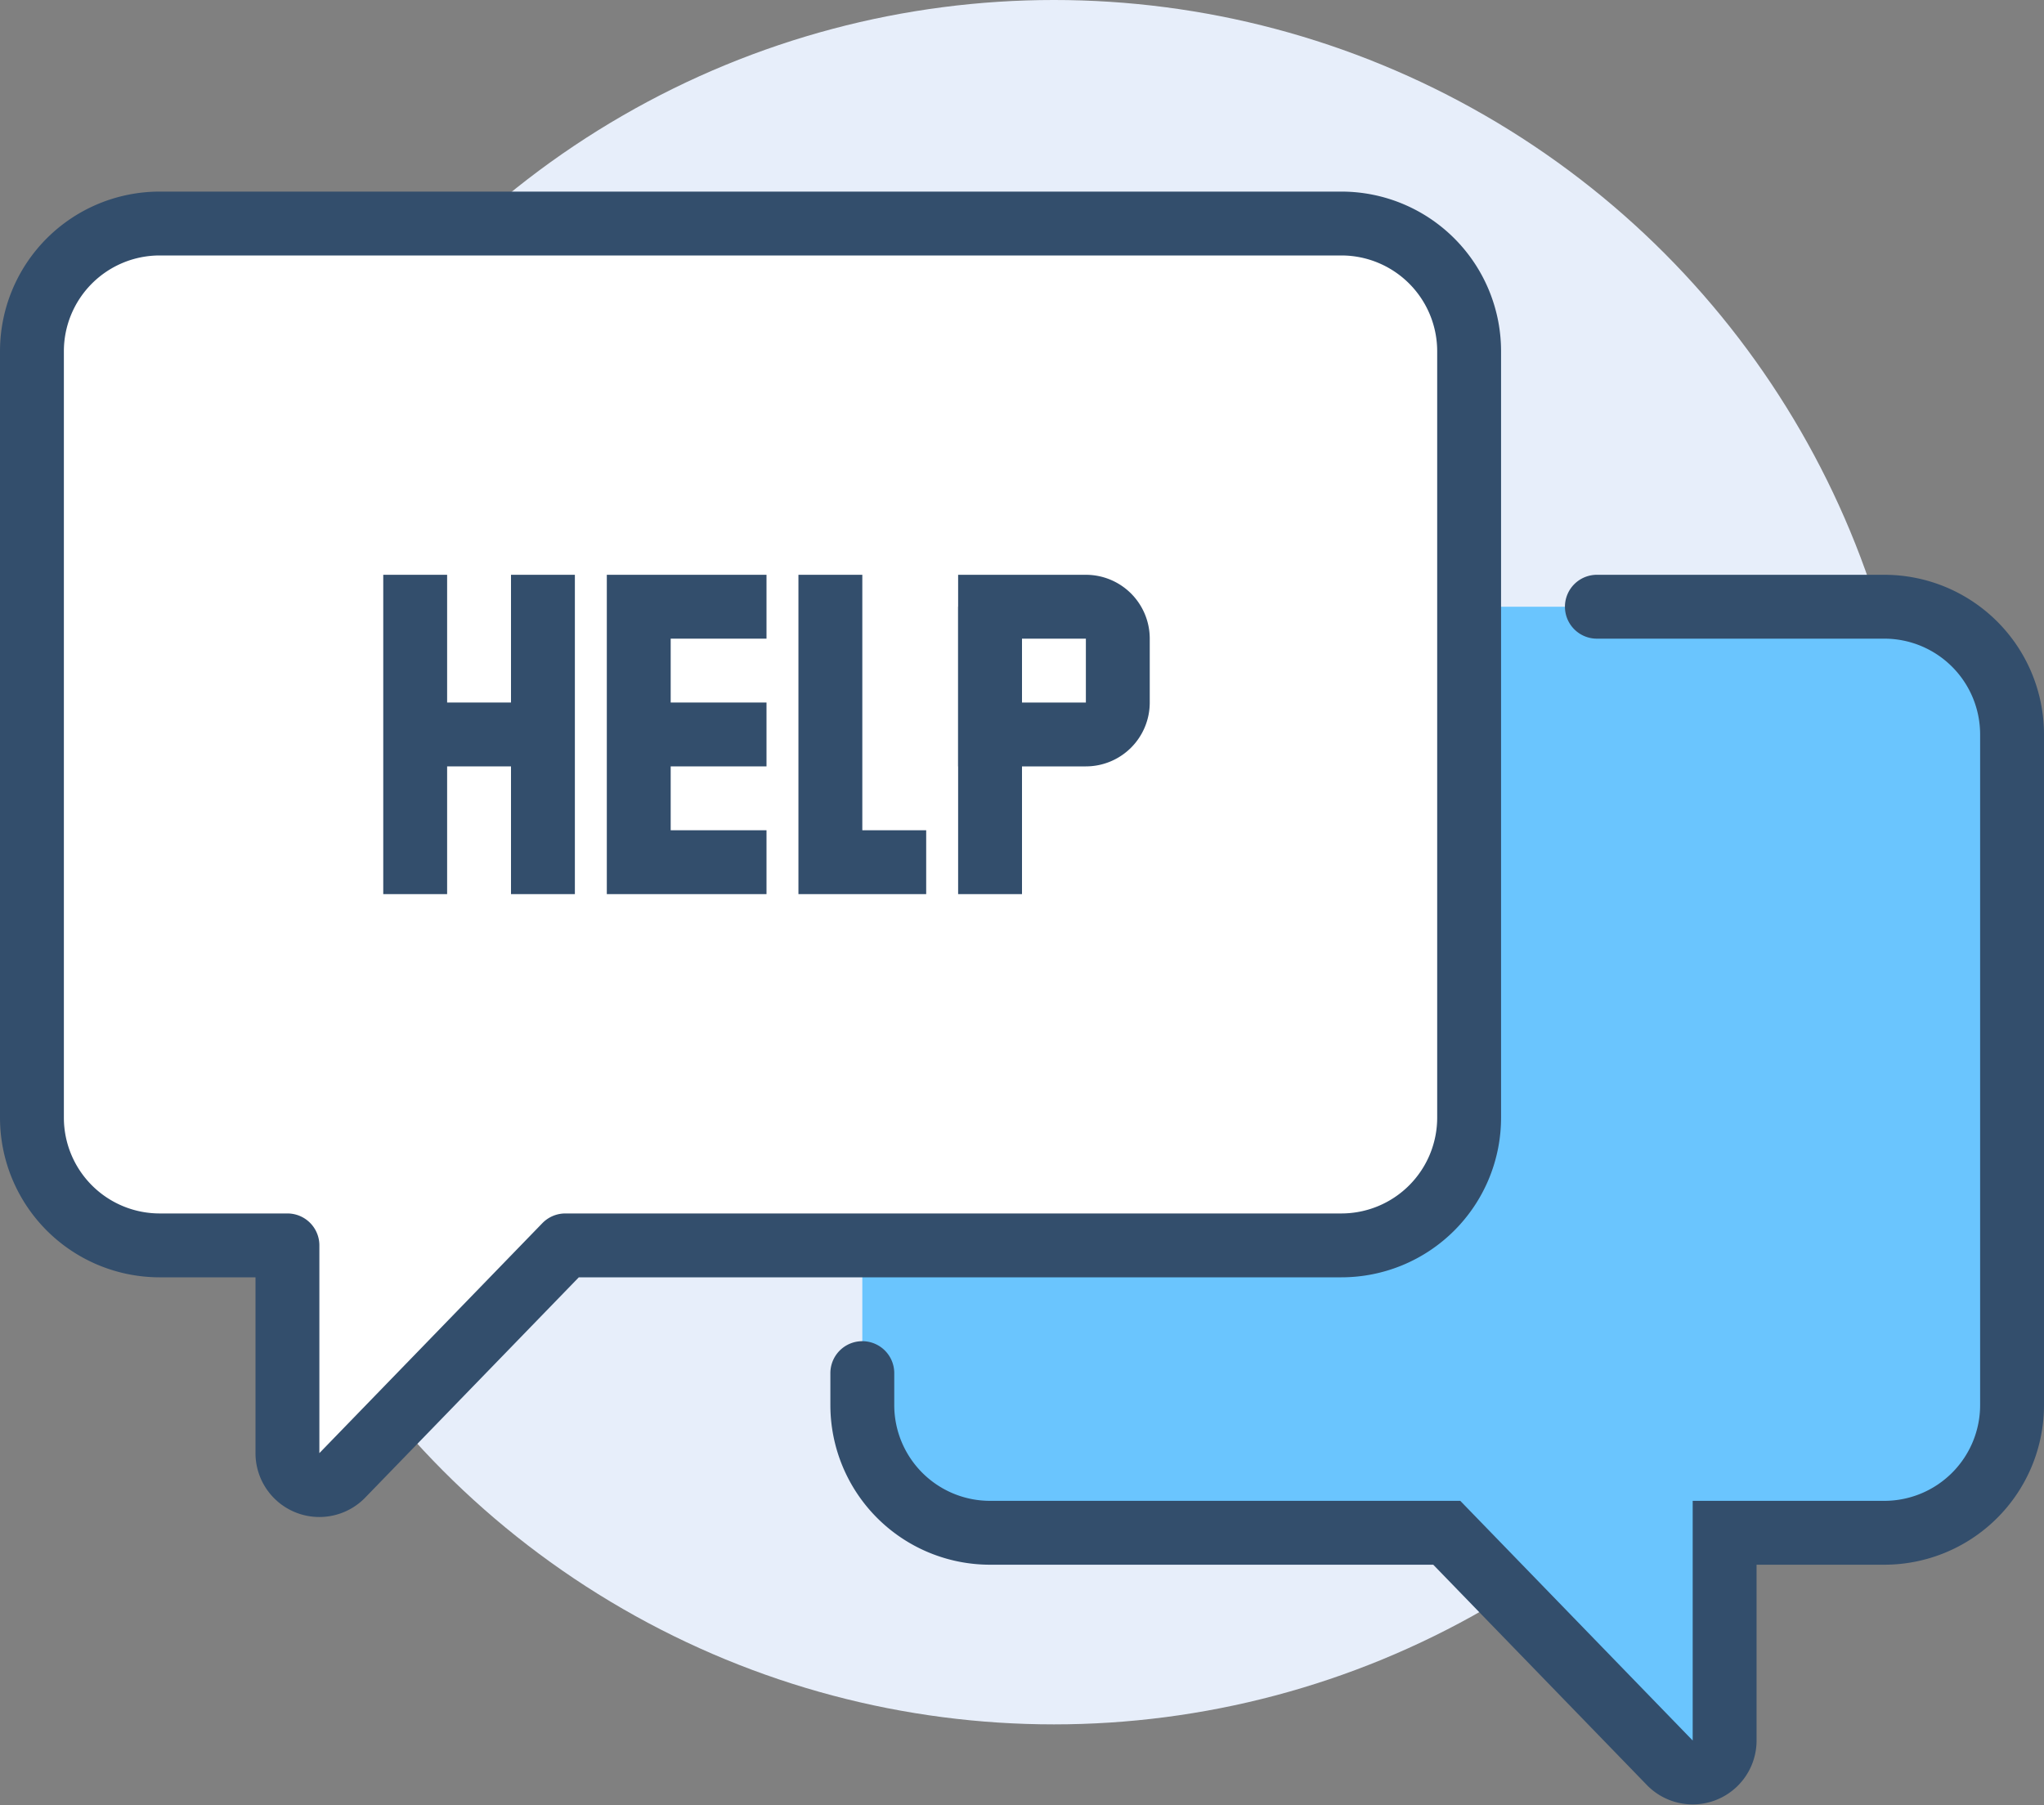
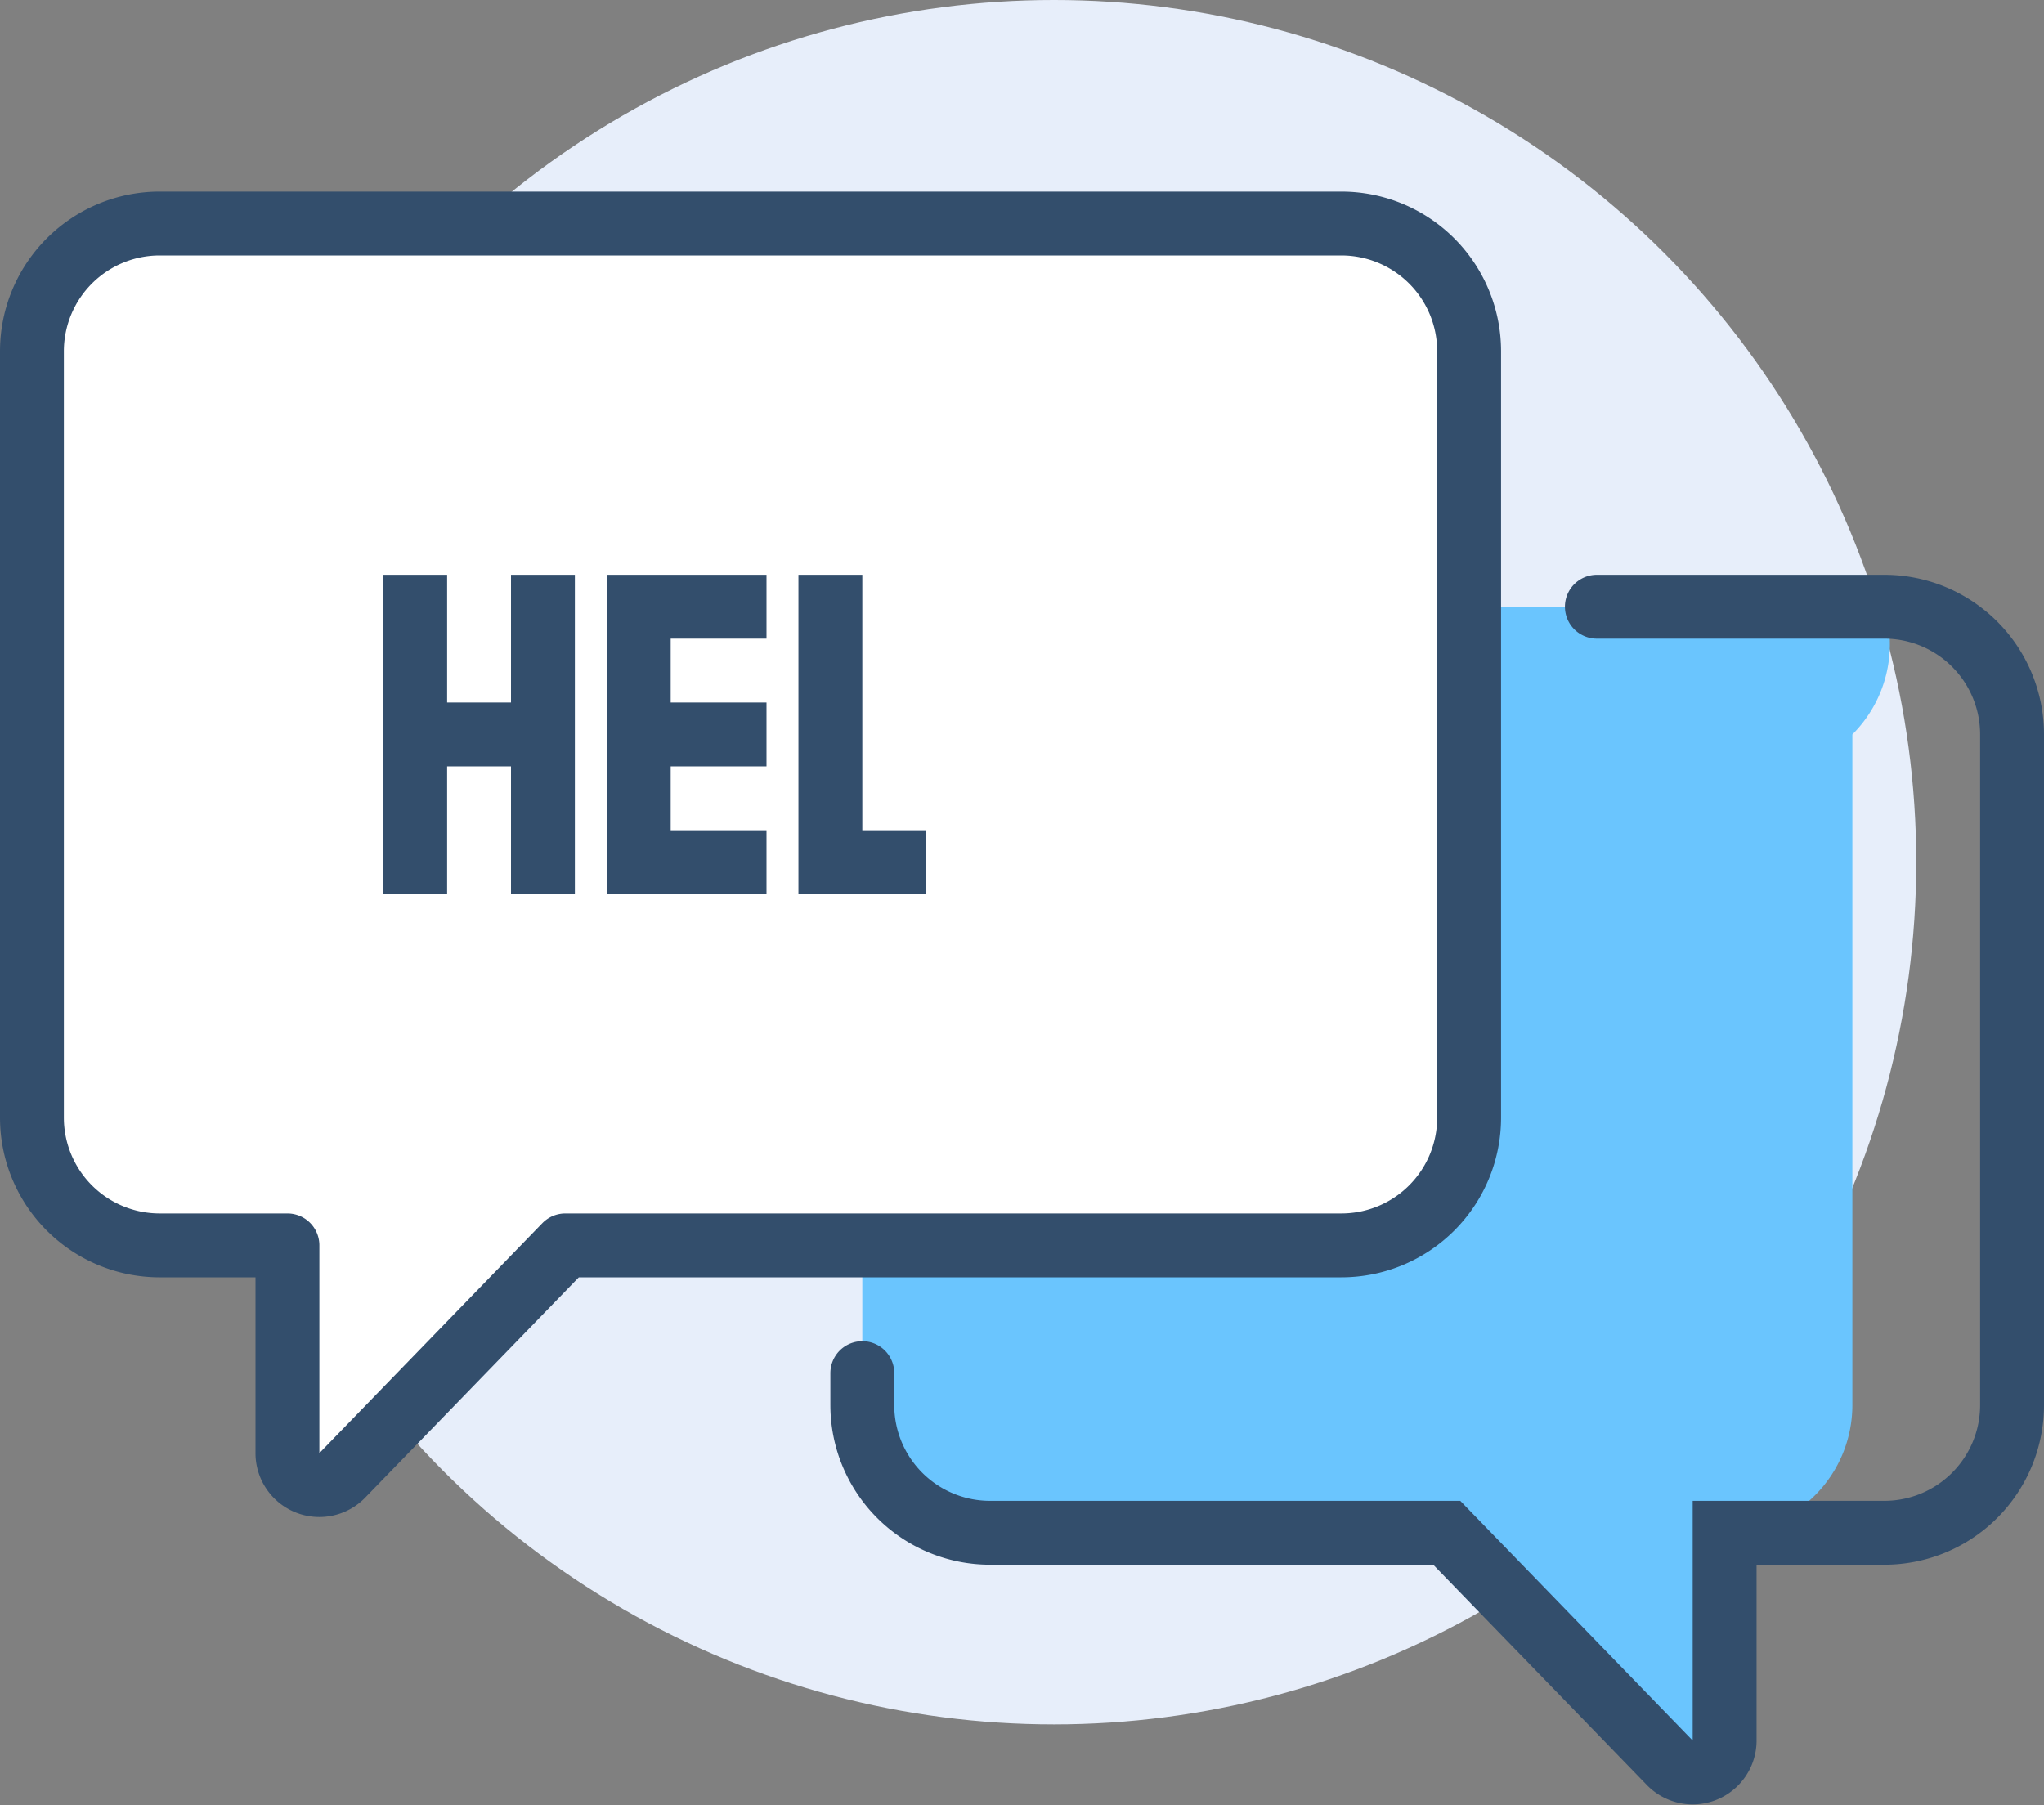
<svg xmlns="http://www.w3.org/2000/svg" viewBox="0 0 64 56.53">
  <rect x="0" y="0" width="64" height="56.53" fill="#808080" stroke="none" />
  <defs>
    <style>.cls-1{fill:#e7eefa;}.cls-2{fill:#6ac5fe;}.cls-3,.cls-5{fill:none;stroke-miterlimit:10;}.cls-3,.cls-4,.cls-5{stroke:#334e6c;stroke-width:2px;}.cls-3{stroke-linecap:round;}.cls-4{fill:#fff;stroke-linejoin:round;}</style>
  </defs>
  <g id="Layer_2" data-name="Layer 2">
    <g id="icons">
      <circle class="cls-1" cx="33" cy="27" r="27" />
-       <path class="cls-2" d="M59,19H27V44a4,4,0,0,0,4,4H45.3l7,7.22A1,1,0,0,0,54,54.53V48h5a4,4,0,0,0,4-4V23A4,4,0,0,0,59,19Z" />
+       <path class="cls-2" d="M59,19H27V44a4,4,0,0,0,4,4H45.3l7,7.22A1,1,0,0,0,54,54.53V48a4,4,0,0,0,4-4V23A4,4,0,0,0,59,19Z" />
      <path class="cls-3" d="M27,43v1a4,4,0,0,0,4,4H45.3l7,7.22A1,1,0,0,0,54,54.53V48h5a4,4,0,0,0,4-4V23a4,4,0,0,0-4-4H50" />
      <path class="cls-4" d="M5,7H42a4,4,0,0,1,4,4V35a4,4,0,0,1-4,4H17.7l-7,7.22A1,1,0,0,1,9,45.53V39H5a4,4,0,0,1-4-4V11A4,4,0,0,1,5,7Z" />
      <line class="cls-5" x1="13" y1="18" x2="13" y2="28" />
      <line class="cls-5" x1="17" y1="18" x2="17" y2="28" />
      <line class="cls-5" x1="13" y1="23" x2="17" y2="23" />
      <line class="cls-5" x1="20" y1="23" x2="24" y2="23" />
      <polyline class="cls-5" points="24 19 20 19 20 27 24 27" />
      <polyline class="cls-5" points="26 18 26 27 29 27" />
-       <path class="cls-5" d="M31,19v4h3a1,1,0,0,0,1-1V20a1,1,0,0,0-1-1Z" />
-       <line class="cls-5" x1="31" y1="28" x2="31" y2="19" />
    </g>
  </g>
</svg>